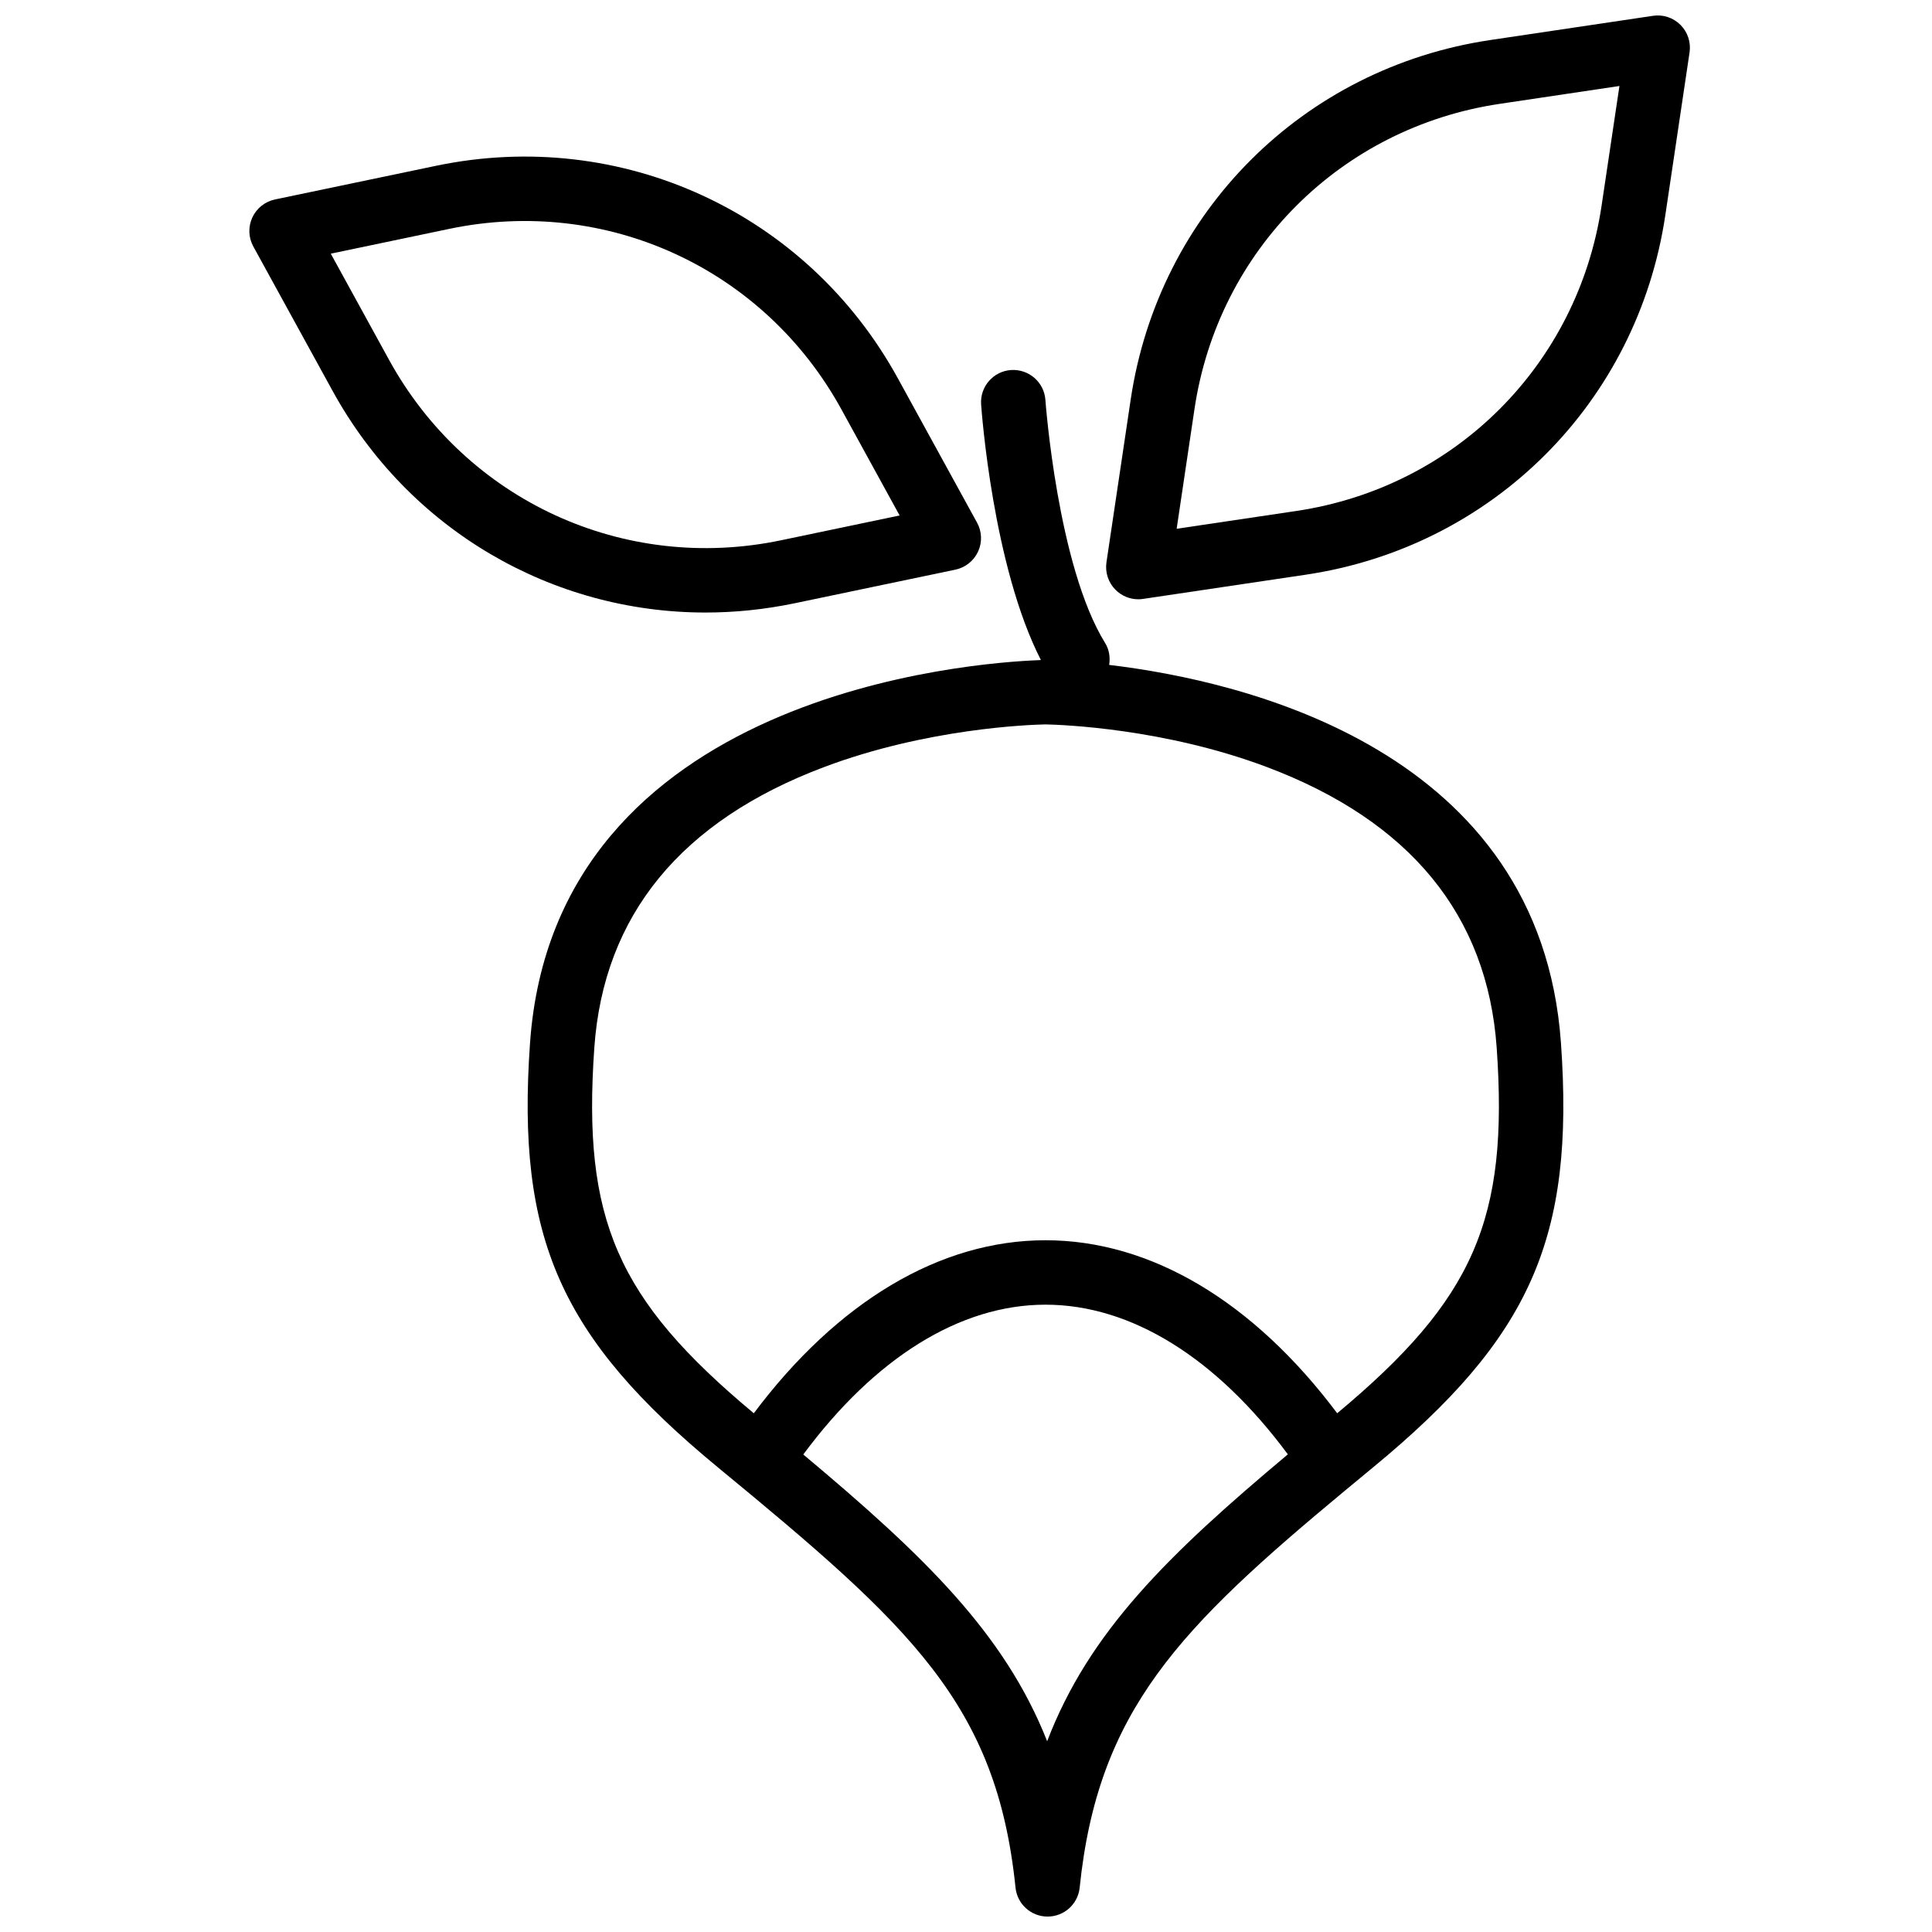
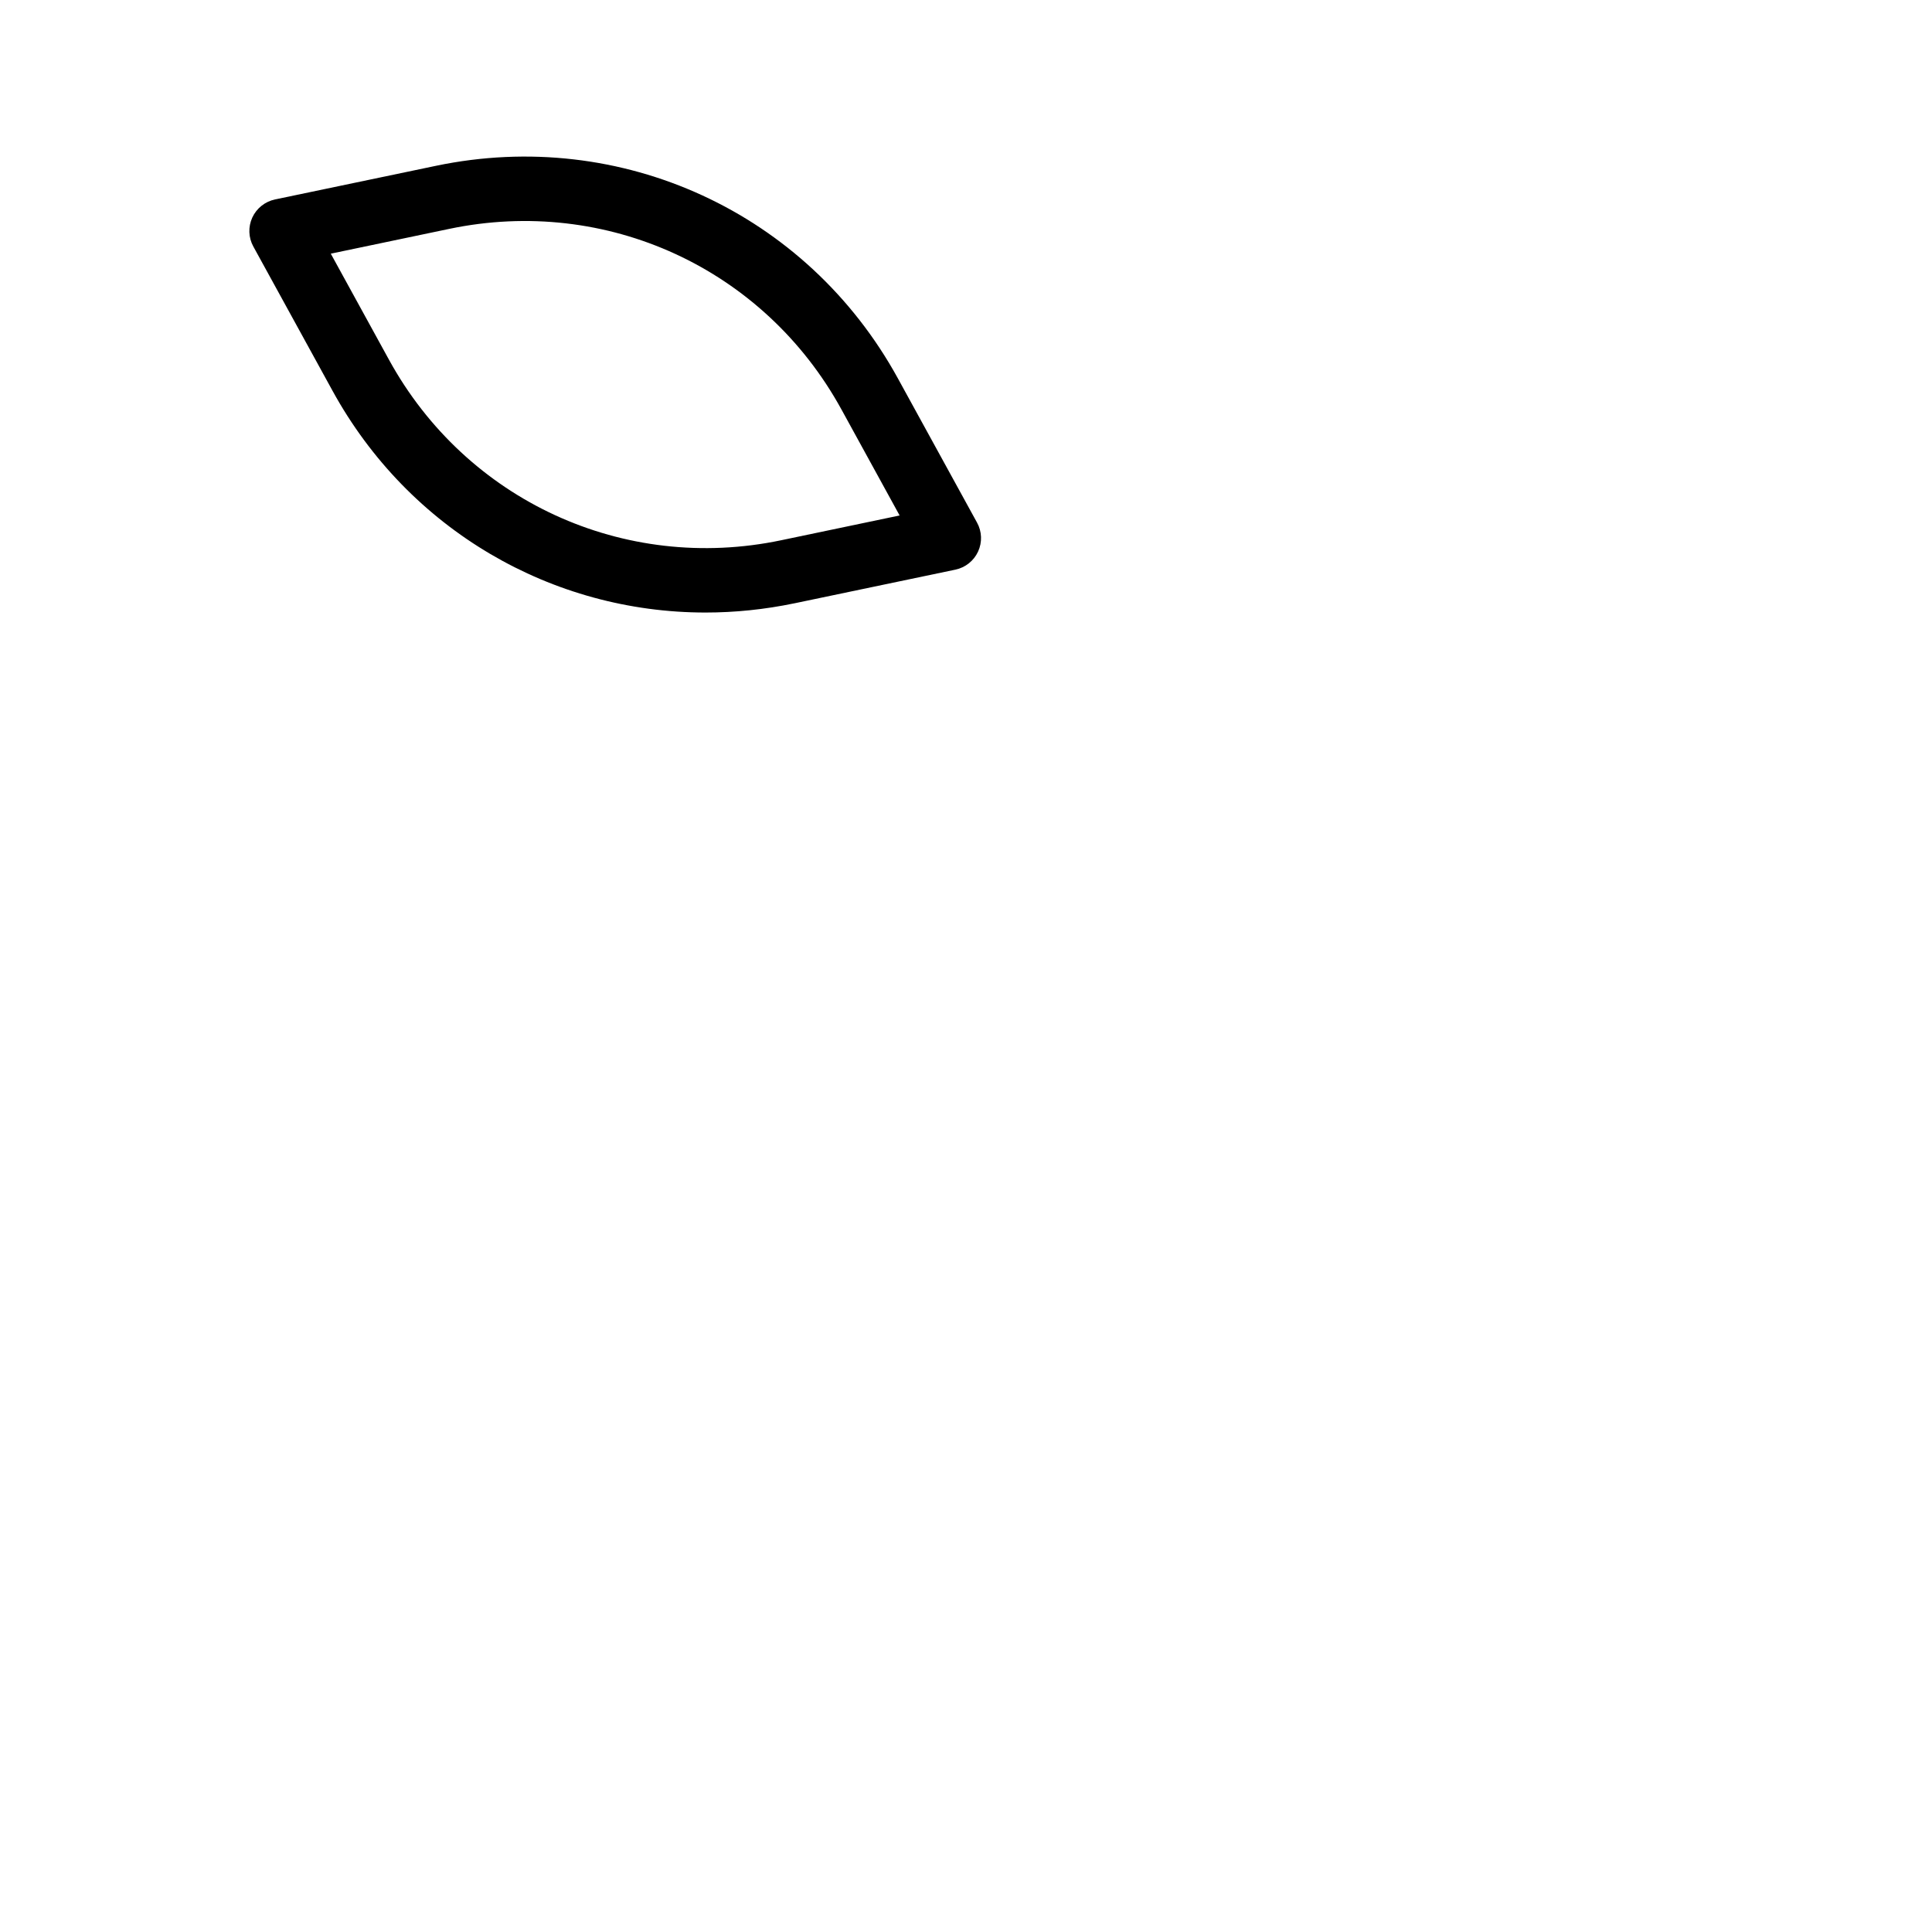
<svg xmlns="http://www.w3.org/2000/svg" width="800px" height="800px" version="1.1" viewBox="144 144 512 512">
  <defs>
    <clipPath id="b">
      <path d="m283 242h276v409.9h-276z" />
    </clipPath>
    <clipPath id="a">
-       <path d="m437 148.09h155v154.91h-155z" />
-     </clipPath>
+       </clipPath>
  </defs>
  <g clip-path="url(#b)">
-     <path d="m437.94 320.2c0.309-1.949 0.043-3.996-1.078-5.809-12.598-20.34-15.789-63.977-15.82-64.41-0.336-4.703-4.394-8.223-9.113-7.922-4.703 0.332-8.25 4.406-7.922 9.109 0.125 1.844 3.133 42.949 15.84 67.738-0.137 0.012-0.281 0.02-0.418 0.035-17.387 0.656-128.43 8.516-134.97 101.5-3.637 51.734 8.02 78.023 49.891 112.51 51.016 42.004 73.77 62.625 78.773 111.3 0.453 4.356 4.117 7.66 8.5 7.66s8.047-3.312 8.5-7.668c4.832-47 26.48-68.828 70.43-105.32 0 0 0.008 0 0.008-0.008l1.762-1.453 0.008-0.008c1.801-1.496 3.57-2.965 5.449-4.508 41.875-34.488 53.539-60.781 49.891-112.51-5.469-77.746-83.984-95.961-119.73-100.23zm-16.434 285.25c-11.27-28.559-32.582-49.164-64.629-75.996 18.945-25.57 41.496-39.699 64.188-39.699 22.688 0 45.273 14.07 64.23 39.664-31.66 26.523-52.676 46.988-63.789 76.031zm76.863-86.926c-22.168-29.535-49.305-45.844-77.305-45.844-27.996 0-55.145 16.309-77.301 45.852-36.301-30.254-45.457-51.414-42.262-96.891 2.469-35.055 22.953-60.082 60.895-74.363 27.152-10.219 54.203-11.211 58.672-11.305 4.465 0.094 31.52 1.082 58.672 11.305 37.941 14.289 58.426 39.305 60.895 74.363 3.195 45.473-5.957 66.621-42.258 96.883z" />
-   </g>
+     </g>
  <path d="m354.51 303.89 42.676-8.926c2.648-0.555 4.879-2.328 6.012-4.789 1.137-2.461 1.035-5.312-0.273-7.676l-20.98-38.23c-24.125-43.969-73.316-66.578-122.39-56.332l-42.68 8.922c-2.644 0.559-4.875 2.332-6.012 4.793-1.125 2.461-1.035 5.301 0.273 7.676l20.984 38.227c20.258 36.906 58.168 58.773 98.852 58.773 7.777 0 15.66-0.805 23.539-2.441zm-107.42-64.547-15.43-28.117 31.387-6.57c41.707-8.738 83.438 10.504 103.93 47.828l15.43 28.121-31.387 6.566c-41.672 8.738-83.438-10.5-103.93-47.828z" />
  <g clip-path="url(#a)">
-     <path d="m589.35 150.6c-1.914-1.922-4.621-2.816-7.293-2.41l-43.133 6.422c-49.605 7.387-87.895 45.676-95.281 95.273l-6.422 43.133c-0.391 2.672 0.496 5.379 2.41 7.293 1.613 1.613 3.789 2.504 6.035 2.504 0.418 0 0.84-0.027 1.258-0.098l43.133-6.418c49.605-7.387 87.883-45.68 95.27-95.273l6.422-43.133c0.402-2.672-0.484-5.371-2.398-7.293zm-20.914 47.914c-6.266 42.113-38.777 74.621-80.887 80.898l-31.723 4.719 4.723-31.723c6.266-42.113 38.785-74.621 80.895-80.887l31.723-4.731z" />
-   </g>
+     </g>
</svg>